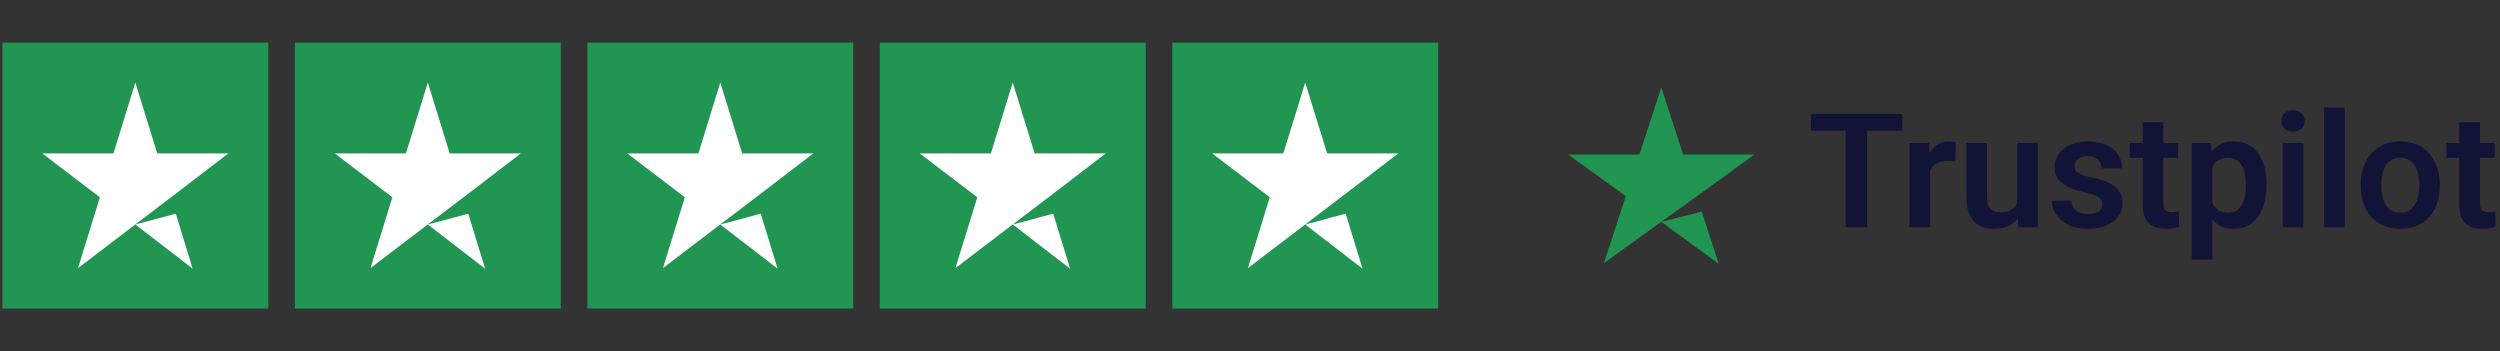
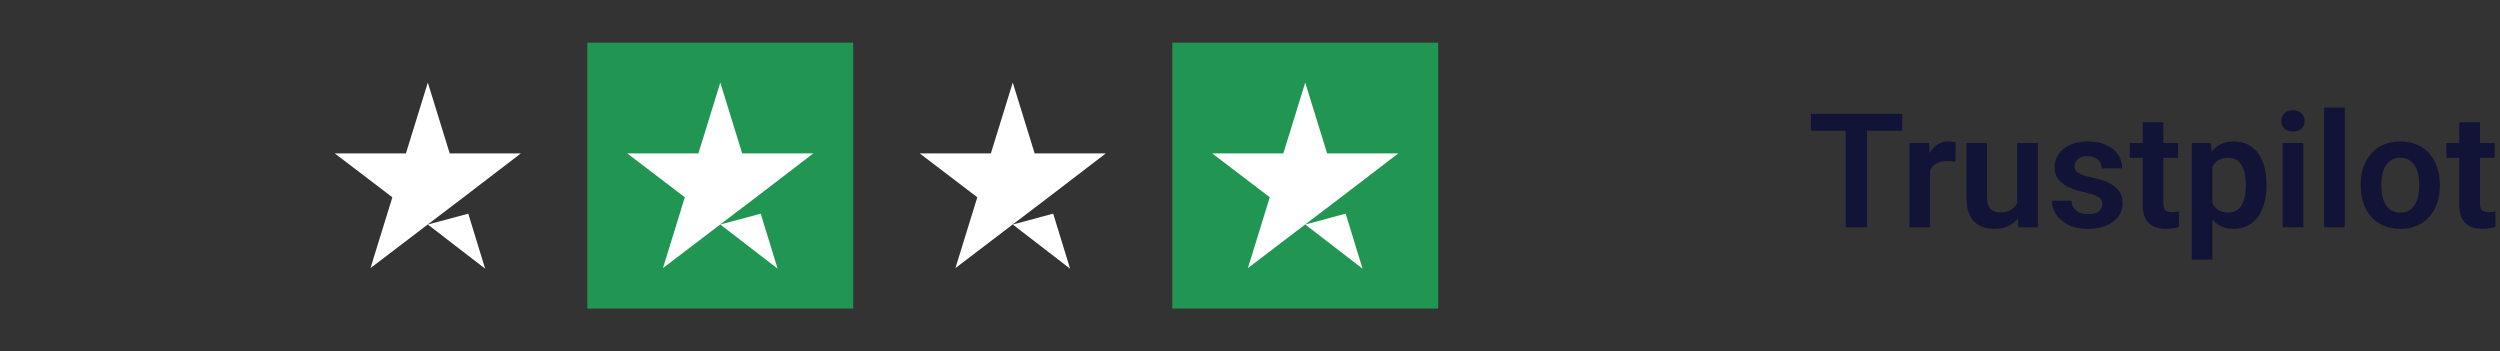
<svg xmlns="http://www.w3.org/2000/svg" width="242" height="34" viewBox="0 0 242 34" fill="none">
  <rect x="0" y="0" width="242" height="34" fill="#333333" stroke="none" />
-   <path d="M25.97 4.131H0.232V29.869H25.97V4.131Z" fill="#219653" />
-   <path d="M13.101 21.731L17.016 20.683L18.651 26.009L13.101 21.731ZM22.11 14.847H15.219L13.101 7.992L10.983 14.847H4.093L9.67 19.097L7.552 25.952L13.128 21.703L16.56 19.097L22.11 14.847Z" fill="white" />
-   <path d="M54.282 4.131H28.544V29.869H54.282V4.131Z" fill="#219653" />
-   <path d="M41.413 21.731L45.327 20.683L46.962 26.009L41.413 21.731ZM50.421 14.847H43.53L41.413 7.992L39.295 14.847H32.404L37.981 19.097L35.863 25.952L41.439 21.703L44.871 19.097L50.421 14.847Z" fill="white" />
+   <path d="M41.413 21.731L45.327 20.683L46.962 26.009L41.413 21.731ZM50.421 14.847H43.53L41.413 7.992L39.295 14.847H32.404L37.981 19.097L35.863 25.952L41.439 21.703L44.871 19.097Z" fill="white" />
  <path d="M82.593 4.131H56.855V29.869H82.593V4.131Z" fill="#219653" />
  <path d="M69.724 21.731L73.638 20.683L75.274 26.009L69.724 21.731ZM78.732 14.847H71.842L69.724 7.992L67.606 14.847H60.716L66.292 19.097L64.174 25.952L69.751 21.703L73.182 19.097L78.732 14.847Z" fill="white" />
-   <path d="M110.904 4.131H85.166V29.869H110.904V4.131Z" fill="#219653" />
  <path d="M98.035 21.731L101.949 20.683L103.585 26.009L98.035 21.731ZM107.043 14.847H100.153L98.035 7.992L95.917 14.847H89.027L94.603 19.097L92.485 25.952L98.062 21.703L101.494 19.097L107.043 14.847Z" fill="white" />
  <path d="M139.216 4.131H113.478V29.869H139.216V4.131Z" fill="#219653" />
  <path d="M126.346 21.731L130.261 20.683L131.896 26.009L126.346 21.731ZM135.355 14.847H128.464L126.346 7.992L124.228 14.847H117.338L122.915 19.097L120.797 25.952L126.373 21.703L129.805 19.097L135.355 14.847Z" fill="white" />
-   <path d="M160.813 21.477L164.727 20.485L166.363 25.526L160.813 21.477ZM169.821 14.963H162.931L160.813 8.475L158.695 14.963H151.805L157.381 18.984L155.263 25.472L160.84 21.451L164.271 18.984L169.821 14.963Z" fill="#219653" />
  <path d="M180.729 11.021V22H178.663V11.021H180.729ZM184.138 11.021V12.658H175.293V11.021H184.138ZM186.83 15.508V22H184.839V13.841H186.724L186.83 15.508ZM189.31 13.789L189.28 15.643C189.17 15.623 189.044 15.608 188.903 15.598C188.767 15.588 188.639 15.583 188.519 15.583C188.212 15.583 187.943 15.626 187.712 15.711C187.48 15.792 187.287 15.91 187.131 16.066C186.98 16.222 186.865 16.413 186.784 16.639C186.704 16.86 186.659 17.111 186.649 17.393L186.219 17.34C186.219 16.822 186.272 16.342 186.377 15.9C186.483 15.457 186.636 15.07 186.837 14.739C187.038 14.407 187.289 14.15 187.591 13.97C187.898 13.784 188.25 13.691 188.647 13.691C188.757 13.691 188.875 13.701 189.001 13.721C189.132 13.736 189.235 13.758 189.31 13.789ZM195.26 20.062V13.841H197.265V22H195.38L195.26 20.062ZM195.516 18.373L196.134 18.358C196.134 18.906 196.074 19.411 195.953 19.874C195.833 20.336 195.644 20.738 195.388 21.08C195.136 21.417 194.817 21.681 194.43 21.872C194.043 22.058 193.586 22.151 193.058 22.151C192.656 22.151 192.289 22.096 191.957 21.985C191.625 21.869 191.339 21.691 191.097 21.45C190.861 21.203 190.678 20.889 190.547 20.507C190.416 20.12 190.351 19.655 190.351 19.112V13.841H192.341V19.127C192.341 19.399 192.372 19.625 192.432 19.806C192.497 19.987 192.585 20.135 192.696 20.251C192.811 20.361 192.945 20.442 193.096 20.492C193.251 20.537 193.417 20.56 193.593 20.56C194.076 20.56 194.455 20.464 194.732 20.273C195.013 20.077 195.214 19.816 195.335 19.489C195.456 19.157 195.516 18.785 195.516 18.373ZM203.516 19.768C203.516 19.597 203.471 19.444 203.38 19.308C203.29 19.172 203.119 19.049 202.868 18.939C202.621 18.823 202.259 18.715 201.782 18.614C201.36 18.524 200.97 18.411 200.613 18.275C200.256 18.139 199.95 17.976 199.693 17.785C199.437 17.589 199.236 17.36 199.09 17.099C198.949 16.832 198.879 16.526 198.879 16.179C198.879 15.842 198.952 15.525 199.098 15.229C199.243 14.927 199.454 14.663 199.731 14.437C200.007 14.206 200.344 14.025 200.741 13.894C201.138 13.758 201.586 13.691 202.084 13.691C202.777 13.691 203.373 13.804 203.871 14.03C204.373 14.256 204.758 14.568 205.024 14.965C205.291 15.357 205.424 15.799 205.424 16.292H203.433C203.433 16.076 203.383 15.88 203.282 15.704C203.187 15.528 203.039 15.387 202.838 15.282C202.637 15.171 202.383 15.116 202.076 15.116C201.8 15.116 201.566 15.161 201.375 15.251C201.189 15.342 201.048 15.46 200.953 15.606C200.857 15.752 200.809 15.912 200.809 16.088C200.809 16.219 200.834 16.337 200.885 16.443C200.94 16.543 201.028 16.636 201.149 16.722C201.269 16.807 201.433 16.885 201.639 16.956C201.85 17.026 202.109 17.094 202.415 17.159C203.024 17.28 203.554 17.441 204.006 17.642C204.464 17.838 204.821 18.099 205.077 18.426C205.333 18.753 205.462 19.17 205.462 19.678C205.462 20.04 205.384 20.371 205.228 20.673C205.072 20.97 204.846 21.228 204.549 21.45C204.253 21.671 203.898 21.844 203.486 21.97C203.074 22.09 202.609 22.151 202.091 22.151C201.342 22.151 200.709 22.018 200.191 21.751C199.673 21.48 199.281 21.138 199.015 20.726C198.748 20.308 198.615 19.876 198.615 19.429H200.523C200.538 19.745 200.623 19.999 200.779 20.19C200.935 20.381 201.131 20.52 201.367 20.605C201.609 20.686 201.862 20.726 202.129 20.726C202.43 20.726 202.684 20.686 202.89 20.605C203.096 20.52 203.252 20.407 203.358 20.266C203.463 20.12 203.516 19.954 203.516 19.768ZM210.838 13.841V15.274H206.163V13.841H210.838ZM207.415 11.836H209.413V19.647C209.413 19.889 209.445 20.075 209.511 20.205C209.576 20.336 209.674 20.424 209.805 20.469C209.936 20.515 210.091 20.537 210.272 20.537C210.403 20.537 210.524 20.53 210.634 20.515C210.745 20.5 210.838 20.484 210.913 20.469L210.921 21.962C210.755 22.018 210.566 22.063 210.355 22.098C210.149 22.133 209.915 22.151 209.654 22.151C209.207 22.151 208.815 22.075 208.478 21.925C208.141 21.769 207.88 21.52 207.694 21.178C207.508 20.831 207.415 20.374 207.415 19.806V11.836ZM214.156 15.41V25.137H212.157V13.841H214.005L214.156 15.41ZM219.396 17.838V17.996C219.396 18.589 219.326 19.14 219.185 19.647C219.049 20.15 218.848 20.59 218.582 20.967C218.315 21.339 217.984 21.631 217.586 21.842C217.194 22.048 216.742 22.151 216.229 22.151C215.726 22.151 215.289 22.055 214.917 21.864C214.545 21.668 214.231 21.392 213.975 21.035C213.718 20.678 213.512 20.263 213.356 19.791C213.205 19.313 213.092 18.793 213.017 18.23V17.725C213.092 17.127 213.205 16.584 213.356 16.096C213.512 15.603 213.718 15.178 213.975 14.822C214.231 14.46 214.543 14.181 214.91 13.985C215.282 13.789 215.716 13.691 216.214 13.691C216.732 13.691 217.187 13.789 217.579 13.985C217.976 14.181 218.31 14.462 218.582 14.829C218.853 15.196 219.057 15.633 219.192 16.141C219.328 16.649 219.396 17.214 219.396 17.838ZM217.398 17.996V17.838C217.398 17.476 217.365 17.142 217.3 16.835C217.235 16.523 217.134 16.252 216.998 16.02C216.863 15.784 216.687 15.601 216.47 15.47C216.254 15.339 215.993 15.274 215.686 15.274C215.38 15.274 215.116 15.324 214.895 15.425C214.673 15.525 214.492 15.669 214.352 15.855C214.211 16.041 214.1 16.262 214.02 16.518C213.944 16.77 213.894 17.049 213.869 17.355V18.607C213.914 18.979 214.002 19.313 214.133 19.61C214.264 19.906 214.455 20.143 214.706 20.319C214.962 20.494 215.294 20.582 215.701 20.582C216.008 20.582 216.269 20.515 216.486 20.379C216.702 20.243 216.878 20.057 217.013 19.821C217.149 19.58 217.247 19.303 217.307 18.991C217.368 18.68 217.398 18.348 217.398 17.996ZM222.963 13.841V22H220.964V13.841H222.963ZM220.829 11.707C220.829 11.411 220.929 11.165 221.13 10.969C221.336 10.773 221.613 10.675 221.96 10.675C222.307 10.675 222.581 10.773 222.782 10.969C222.988 11.165 223.091 11.411 223.091 11.707C223.091 11.999 222.988 12.243 222.782 12.439C222.581 12.635 222.307 12.733 221.96 12.733C221.613 12.733 221.336 12.635 221.13 12.439C220.929 12.243 220.829 11.999 220.829 11.707ZM226.974 10.418V22H224.976V10.418H226.974ZM228.52 18.004V17.845C228.52 17.247 228.605 16.697 228.776 16.194C228.947 15.686 229.196 15.246 229.523 14.874C229.849 14.502 230.249 14.213 230.722 14.007C231.194 13.796 231.732 13.691 232.335 13.691C232.949 13.691 233.491 13.796 233.964 14.007C234.441 14.213 234.844 14.502 235.17 14.874C235.497 15.246 235.746 15.686 235.917 16.194C236.088 16.697 236.173 17.247 236.173 17.845V18.004C236.173 18.597 236.088 19.147 235.917 19.655C235.746 20.158 235.497 20.598 235.17 20.974C234.844 21.346 234.444 21.636 233.971 21.842C233.499 22.048 232.959 22.151 232.35 22.151C231.747 22.151 231.207 22.048 230.729 21.842C230.252 21.636 229.849 21.346 229.523 20.974C229.196 20.598 228.947 20.158 228.776 19.655C228.605 19.147 228.52 18.597 228.52 18.004ZM230.51 17.845V18.004C230.51 18.36 230.546 18.695 230.616 19.006C230.686 19.318 230.794 19.592 230.94 19.828C231.086 20.065 231.275 20.251 231.506 20.386C231.742 20.517 232.024 20.582 232.35 20.582C232.672 20.582 232.949 20.517 233.18 20.386C233.411 20.251 233.599 20.065 233.745 19.828C233.896 19.592 234.007 19.318 234.077 19.006C234.147 18.695 234.183 18.36 234.183 18.004V17.845C234.183 17.493 234.147 17.164 234.077 16.858C234.007 16.546 233.896 16.272 233.745 16.036C233.599 15.794 233.408 15.606 233.172 15.47C232.941 15.329 232.662 15.259 232.335 15.259C232.014 15.259 231.737 15.329 231.506 15.47C231.275 15.606 231.086 15.794 230.94 16.036C230.794 16.272 230.686 16.546 230.616 16.858C230.546 17.164 230.51 17.493 230.51 17.845ZM241.482 13.841V15.274H236.807V13.841H241.482ZM238.058 11.836H240.056V19.647C240.056 19.889 240.089 20.075 240.155 20.205C240.22 20.336 240.318 20.424 240.449 20.469C240.579 20.515 240.735 20.537 240.916 20.537C241.047 20.537 241.167 20.53 241.278 20.515C241.389 20.5 241.482 20.484 241.557 20.469L241.565 21.962C241.399 22.018 241.21 22.063 240.999 22.098C240.793 22.133 240.559 22.151 240.298 22.151C239.85 22.151 239.458 22.075 239.122 21.925C238.785 21.769 238.523 21.52 238.337 21.178C238.151 20.831 238.058 20.374 238.058 19.806V11.836Z" fill="#111337" />
</svg>